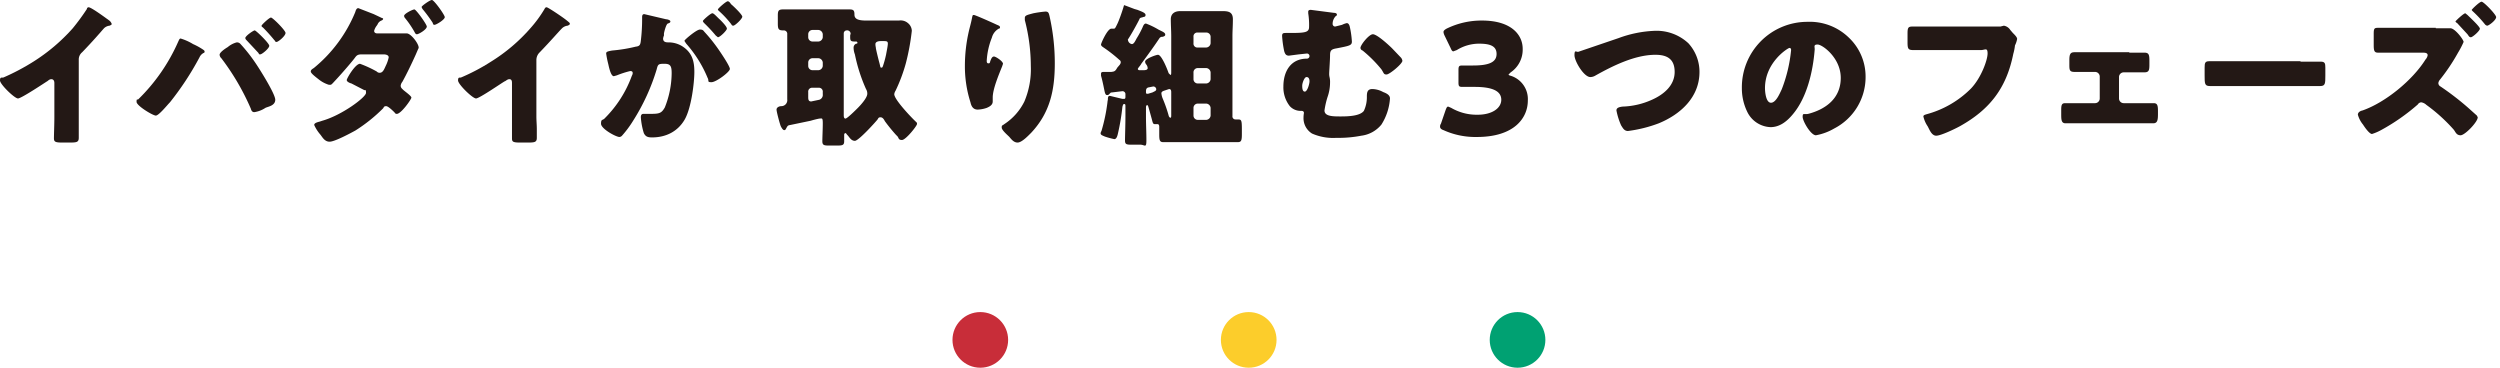
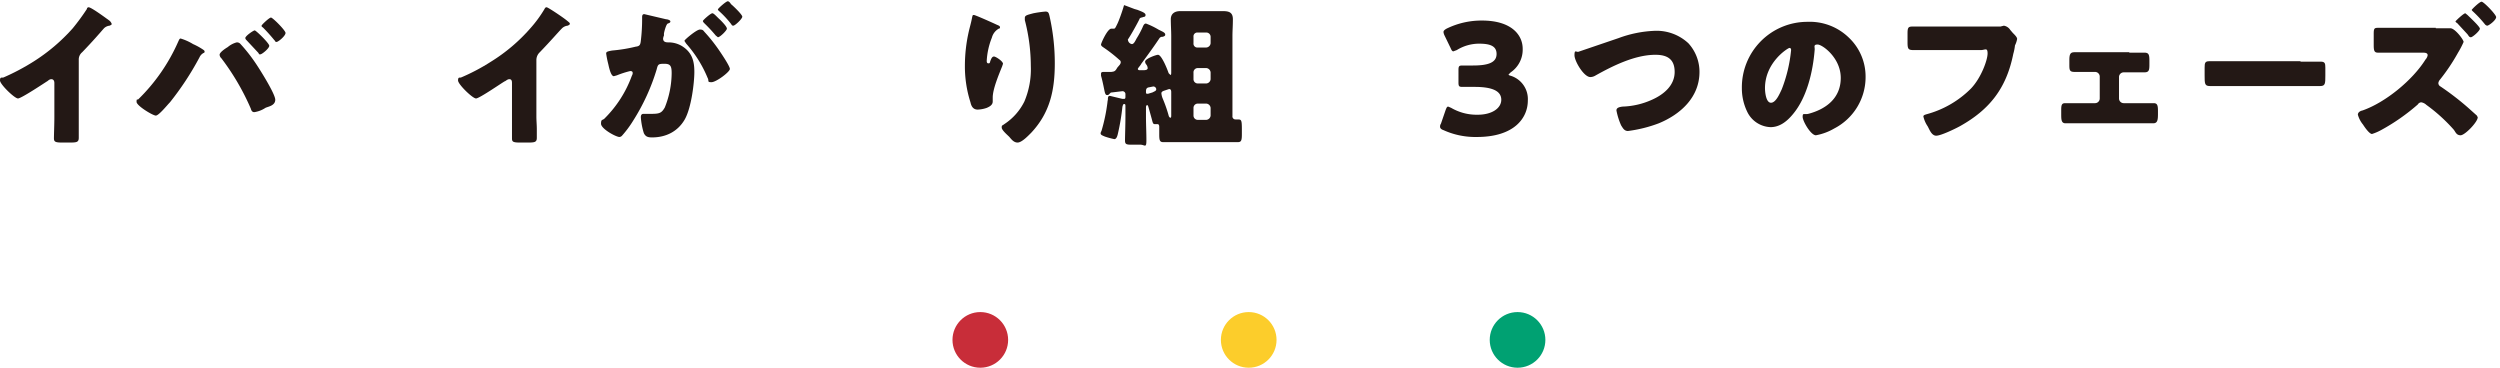
<svg xmlns="http://www.w3.org/2000/svg" id="レイヤー_1" data-name="レイヤー 1" width="584" height="86" viewBox="0 0 584 86">
  <defs>
    <style>
      .cls-1 {
        fill: #231815;
      }

      .cls-2 {
        fill: #c82d39;
      }

      .cls-3 {
        fill: #fccd2b;
      }

      .cls-4 {
        fill: #00a172;
      }
    </style>
  </defs>
  <title>ttl_phase</title>
  <g>
    <g>
      <path class="cls-1" d="M18.4,27.2v5c0,1.1-.6,1.1-2.4,1.1H14.5c-1.6,0-1.9-.2-1.9-1s.1-3.3.1-4.9v-8c0-.5-.2-.9-.7-.9s-.8.4-1,.5-6,4-6.8,4S0,19.7,0,18.8s.4-.6.8-.7a52.3,52.3,0,0,0,7-3.7A42.8,42.8,0,0,0,17,6.6a52.2,52.2,0,0,0,3.3-4.5.4.4,0,0,1,.4-.4c.6,0,3.6,2.2,4.7,3a1.7,1.7,0,0,1,.7.9c0,.2-.3.3-.5.4a2.2,2.2,0,0,0-1.3.6c-.8.9-2.4,2.8-5.1,5.6a2.2,2.2,0,0,0-.8,1.8Z" />
      <path class="cls-1" d="M45.1,10.3a14.8,14.8,0,0,1,2.5,1.4.5.5,0,0,1,.2.4q0,.2-.3.3a2.2,2.2,0,0,0-.9,1,68,68,0,0,1-6.9,10.5c-.6.6-2.6,3.1-3.3,3.1s-4.5-2.3-4.5-3.2.2-.4.4-.6A43,43,0,0,0,41.6,9.8c.2-.4.3-.8.6-.8A12.3,12.3,0,0,1,45.1,10.3Zm11.1,0a37.9,37.9,0,0,1,3.4,4.3c.9,1.3,4.7,7.3,4.7,8.7s-1.7,1.6-2.3,1.9a6.4,6.4,0,0,1-2.6,1c-.5,0-.7-.4-.8-.8a56,56,0,0,0-6.9-11.8,1.2,1.2,0,0,1-.4-.8c0-.6,1.4-1.5,1.9-1.8a5.3,5.3,0,0,1,2.1-1.1A1.1,1.1,0,0,1,56.2,10.3Zm6.7.4c0,.6-1.7,2-2.1,2s-.3-.1-.4-.3l-2.8-3a.9.9,0,0,1-.3-.5c0-.5,1.9-1.8,2.2-1.8S62.9,10.1,62.9,10.7Zm3.8-3c0,.7-1.7,2.1-2.1,2.1s-.3-.3-.5-.4a38.5,38.5,0,0,0-2.7-3c-.2-.1-.3-.2-.3-.4s1.8-1.9,2.2-1.9S66.7,7.1,66.7,7.7Z" />
-       <path class="cls-1" d="M93.5,7.8H95c1,0,2.8,2.4,2.8,3.3a.4.4,0,0,1-.1.3l-.6,1.4c-1,2.2-2,4.3-3.1,6.3a1.8,1.8,0,0,0-.4.9c0,.5.3.7.6,1s1.9,1.4,1.9,1.8-2.4,3.8-3.4,3.8a.5.5,0,0,1-.5-.3c-.4-.4-1.5-1.5-2-1.5s-.5.2-.7.5A36.7,36.7,0,0,1,83,30.5c-1.1.6-4.8,2.6-6,2.6s-1.7-1.1-2.2-1.7a9,9,0,0,1-1.4-2.2c0-.4.5-.6,1.3-.8l.6-.2c4.6-1.3,10.2-5.5,10.2-6.5s-.2-.5-.5-.7l-2.9-1.5c-.4-.1-1.1-.4-1.1-.8s2-3.8,3.1-3.8A26.7,26.7,0,0,1,88,16.7a.9.9,0,0,0,.7.3c.7,0,1-.7,1.4-1.6a8,8,0,0,0,.7-2c0-.6-.8-.7-1.2-.7H84.7c-1,0-1.3.1-1.8.8s-2.9,3.5-4.3,5-1.1,1.3-1.8,1.3a7.2,7.2,0,0,1-2.4-1.3c-.9-.7-1.8-1.4-1.8-1.8s.4-.6.7-.8A33.1,33.1,0,0,0,83,2.8c.1-.4.3-.9.7-.9l3.6,1.4,1.9.9c.1,0,.3.1.3.2s-.1.3-.4.4a1.6,1.6,0,0,0-.9.9L88,6a3.4,3.4,0,0,0-.6,1.2c0,.4.3.6.7.6Zm6.2-1.6c0,.7-1.9,1.8-2.3,1.8s-.4-.3-.9-1.1a22.2,22.2,0,0,0-1.9-2.7.8.8,0,0,1-.2-.5c0-.5,2-1.5,2.4-1.5S99.7,5.7,99.7,6.2ZM103.9,4c0,.6-2,1.8-2.4,1.8s-.3-.3-.5-.6a35.5,35.5,0,0,0-2.3-3.1c-.1-.2-.2-.3-.2-.5S100.4,0,100.9,0,103.9,3.5,103.9,4Z" />
      <path class="cls-1" d="M125.3,27.2c0,1,.1,2,.1,3v2c0,1.1-.6,1.1-2.4,1.1h-1.5c-1.7,0-1.9-.2-1.9-1V19.4c0-.5-.1-.9-.6-.9s-.8.4-1.1.5-5.9,4-6.7,4-4.2-3.3-4.2-4.2.4-.6.7-.7a46.8,46.8,0,0,0,7-3.7,40.5,40.5,0,0,0,9.2-7.8,28.9,28.9,0,0,0,3.3-4.5c.1-.2.2-.4.5-.4s3.6,2.2,4.6,3,.8.7.8.9-.3.3-.5.4a2.2,2.2,0,0,0-1.3.6c-.9.9-2.5,2.8-5.2,5.6a2.5,2.5,0,0,0-.8,1.8Z" />
      <path class="cls-1" d="M150,4c0-.4.1-.7.5-.7l5.1,1.2c.3,0,1,.2,1,.5s-.3.4-.6.5-.7,1.3-.9,2.3v.5a2.5,2.5,0,0,0-.2.7c0,.9.8.9,1.3.9a6.1,6.1,0,0,1,3,.8c2.5,1.5,3,3.6,3,6.1s-.7,8.5-2.3,11.2-4.3,4.1-7.6,4.1c-1,0-1.5-.2-1.9-1a16.1,16.1,0,0,1-.7-3.7c0-.4.1-.8.6-.8h1.5c2.2,0,2.7-.1,3.5-1.5a21.9,21.9,0,0,0,1.6-8c0-1.7-.3-2.2-1.7-2.2s-1.5.1-1.8,1.3a48.3,48.3,0,0,1-5.5,12,24.5,24.5,0,0,1-2.6,3.5.9.9,0,0,1-.6.3c-.8,0-4.3-1.9-4.3-3.1s.4-.7.9-1.3a27,27,0,0,0,6.3-9.9,1.4,1.4,0,0,0,.2-.6c0-.4-.2-.5-.6-.5a22.2,22.2,0,0,0-3.1,1l-.7.2c-.6,0-1-1.4-1.3-2.8a21.6,21.6,0,0,1-.5-2.5c0-.4.3-.5,1.4-.7a35,35,0,0,0,5.5-.9c.9-.1,1.1-.4,1.2-1.4a41.9,41.9,0,0,0,.3-5Zm14.7,3.6a37.8,37.8,0,0,1,2.9,3.6c.5.7,2.9,4.2,2.9,4.9s-3.2,3.1-4.3,3.1-.5-.3-.9-1a28.2,28.2,0,0,0-5-8c-.1-.2-.4-.5-.4-.7s2.8-2.6,3.6-2.6S164.3,7.2,164.7,7.6Zm3.5-3c.9.9,1.6,1.7,1.6,2.1s-1.6,2-2.1,2l-.5-.4a34.5,34.5,0,0,0-2.6-2.8c-.2-.2-.4-.4-.4-.6s1.8-1.8,2.2-1.8S167.5,4,168.2,4.6ZM170.8,1c.5.4,2.6,2.4,2.6,2.9S171.7,6,171.3,6s-.4-.3-.6-.5a22.7,22.7,0,0,0-2.6-2.8c-.1-.1-.4-.3-.4-.5S169.6.3,170,.3,170.7.9,170.8,1Z" />
-       <path class="cls-1" d="M183.7,29.9c-.1.2-.2.5-.5.5s-.6-.5-.8-.9-1-3.4-1-3.9.6-.8,1.1-.8a1.4,1.4,0,0,0,1.4-1.6V8a.8.8,0,0,0-.8-.9h-.2c-1.1,0-1.2-.4-1.2-1.7V3.7c0-1.1.1-1.5,1.2-1.5h15.6c.9,0,1.1.3,1.1,1.2s.6,1.4,2.7,1.4H210a2.6,2.6,0,0,1,2.1.6,2.4,2.4,0,0,1,.9,1.8,53.1,53.1,0,0,1-1.4,7.6,38.1,38.1,0,0,1-2.4,6.4,1.9,1.9,0,0,0-.3.8c0,1.2,3.5,4.9,4.5,5.9s.8.7.8,1.1-2.6,3.7-3.5,3.7-.7-.5-1.1-.9l-.3-.3a40.3,40.3,0,0,1-2.6-3.2c-.2-.4-.5-.9-1-.9s-.5.2-.7.5-4.4,5-5.3,5-1.3-.9-1.7-1.3-.3-.5-.5-.5-.3.2-.3.4V33c0,.9-.4,1-1.6,1h-2c-1.1,0-1.5-.1-1.5-1s.1-2.8.1-4.2-.2-1.1-.8-1.1a19.4,19.4,0,0,0-2,.5l-4.8,1C184,29.3,184,29.4,183.7,29.9ZM189.8,7a1,1,0,0,0-1,1v.7a1,1,0,0,0,1,1h1.4a1.1,1.1,0,0,0,1-1V8a1.1,1.1,0,0,0-1-1Zm0,6.6a1,1,0,0,0-1,1v.8a1,1,0,0,0,1,1h1.4a1.1,1.1,0,0,0,1-1v-.8a1.1,1.1,0,0,0-1-1Zm0,6.9a.9.9,0,0,0-1,1v1.2c0,.6.1,1,.7,1l1.9-.4a1.2,1.2,0,0,0,.8-1.3v-.5a.9.9,0,0,0-1-1Zm7.3,6.4c0,.2,0,.8.4.8s2.4-2,2.9-2.5,2.2-2.3,2.2-3.3a2,2,0,0,0-.3-1.1,38.3,38.3,0,0,1-2.6-8.1,4.5,4.5,0,0,1-.3-1.6,1,1,0,0,1,.6-.9c.2,0,.3,0,.3-.3l-.2-.2h-.4c-1,0-1.1-.2-1.1-1.1s.1-.4.1-.6a.8.8,0,0,0-.9-.9.7.7,0,0,0-.7.7Zm9.4-17.3h-.8c-.6,0-1.2.2-1.2.7s.1.7.1.9.5,2.3.8,3.4.2,1.2.5,1.2.3-.3.4-.5a25,25,0,0,0,.7-2.6c.1-.6.4-2,.4-2.5S207.2,9.6,206.5,9.6Z" />
      <path class="cls-1" d="M232.9,5.8c.5.2.7.3.7.6s-.1.2-.3.3a3.4,3.4,0,0,0-1.6,2.1,16.9,16.9,0,0,0-1.2,5.4c0,.2,0,.6.4.6s.3-.2.5-.7.4-.9.8-.9,2.1,1.1,2.1,1.7l-.2.6c-.8,2-2.2,5.3-2.2,7.3v.9c0,.8-.7,1.2-1.4,1.5a7.1,7.1,0,0,1-2.1.4c-1.1,0-1.5-.8-1.7-1.7a27.6,27.6,0,0,1-1.3-8.6,36.1,36.1,0,0,1,.9-7.9c.2-.9.5-1.9.7-2.9s.2-1,.5-1S231.4,5.1,232.9,5.8Zm8.5-2.7a27,27,0,0,1,2.8-.4c.7,0,.8.3,1,1.2a49.9,49.9,0,0,1,1.2,10.9c0,6.2-1.1,11.5-5.5,16.2-.7.7-2.2,2.3-3.2,2.3s-1.6-1-2-1.4-1.7-1.5-1.7-2.1.1-.4.6-.8a13.4,13.4,0,0,0,4.7-5.3,19.4,19.4,0,0,0,1.5-8.3,43,43,0,0,0-1.4-10.7V4.2C239.4,3.6,239.9,3.5,241.4,3.1Z" />
      <path class="cls-1" d="M262.9,1.3l2.1.8.7.2c1,.4,1.9.7,1.9,1.2s-.4.4-.6.5-.7.1-.8.4-1.4,2.7-2.2,4-.5.7-.5,1a1.1,1.1,0,0,0,.9.9c.4,0,.7-.5,1.1-1.3a21.5,21.5,0,0,0,1.4-2.6c.2-.5.4-.9.8-.9a17.7,17.7,0,0,1,2.9,1.4l.8.4c.6.3.8.5.8.8s-.3.4-.6.5a.8.8,0,0,0-.8.4c-1.4,2.1-2.8,4-4.2,5.9-.1.3-.8,1-.8,1.2s.2.3.4.3h.8c.4,0,1.1,0,1.1-.5a1.6,1.6,0,0,0-.3-.8,1.1,1.1,0,0,1-.3-.7c0-.7,2.6-1.6,3-1.6s.9.7,1.5,1.9a24.4,24.4,0,0,1,1,2.4l.4.4c.2,0,.2-.2.2-.8V8.5c0-1.3-.1-2.7-.1-4s.9-1.9,2.2-1.9h10c1.4,0,2.3.3,2.3,1.9s-.1,2.6-.1,4V27.1a.7.7,0,0,0,.7.8h.5c.9,0,1,.1,1,2.4v1c0,1.4-.1,1.9-.9,1.9H271.7c-.8,0-.9-.5-.9-1.8V29.6c0-.3-.1-.6-.4-.6h-.6c-.5,0-.5-.3-.8-1.4s-.5-1.8-.7-2.5-.2-.5-.4-.5-.2.4-.2.8v1.8c0,1.9.1,3.7.1,5.6s-.4,1-1.4,1h-2c-1.3,0-1.6-.1-1.6-1s.1-3.7.1-5.6V24.9c0-.4,0-.6-.3-.6s-.3.4-.4.6a51.5,51.5,0,0,1-1.1,6.5c-.1.4-.3,1.1-.8,1.1a18,18,0,0,1-2.2-.6c-.7-.3-1-.4-1-.8a1.7,1.7,0,0,1,.2-.5,40,40,0,0,0,1.4-6.7,3.5,3.5,0,0,1,.1-.6c0-.7.1-.9.5-.9l2.9.7h.4c.3,0,.3-.3.3-.5v-.5a.7.7,0,0,0-.7-.8l-2.5.3c-.2,0-.2,0-.5.3s-.3.3-.6.3-.4-.3-.5-.6-.5-2.6-.9-3.9v-.5c0-.4.4-.4.7-.4h1.7c.7-.1.9-.1,1.4-1l.6-.7c.1-.2.2-.3.2-.5a.6.6,0,0,0-.3-.6,33.7,33.7,0,0,0-3.7-2.9c-.3-.2-.6-.4-.6-.7s1.5-3.7,2.4-3.7h.6c.3,0,.4-.3.8-1.1s1.1-2.8,1.4-3.8S262.5,1.3,262.9,1.3Zm6.5,18.9-1,.2c-.7.1-.7.6-.7,1.1s.2.4.5.4l1-.3.4-.2c.4-.2.5-.3.5-.6A.7.7,0,0,0,269.4,20.2Zm4.2,1.4c0-.3,0-.8-.5-.8l-1.2.4q-.6.2-.6.6a4.2,4.2,0,0,0,.3,1.2,31.7,31.7,0,0,1,1.4,4c0,.1.2.5.4.5s.2-.3.2-.6Zm8.2-10.5a1.1,1.1,0,0,0,1-1V8.6a1,1,0,0,0-1-1h-2a.9.9,0,0,0-1,1v1.5a.9.9,0,0,0,1,1Zm-2,4.8a1,1,0,0,0-1,1.1v1.5a1,1,0,0,0,1,1h2a1.1,1.1,0,0,0,1-1V17a1.1,1.1,0,0,0-1-1.1Zm0,8.3a1,1,0,0,0-1,1V27a1,1,0,0,0,1,1h2a1.1,1.1,0,0,0,1-1V25.2a1.1,1.1,0,0,0-1-1Z" />
-       <path class="cls-1" d="M311.6,3c.3,0,.7.1.7.4s-.2.3-.3.4a2.6,2.6,0,0,0-.7,1.8.6.6,0,0,0,.6.6l1.6-.4a4.9,4.9,0,0,1,1.1-.4c.4,0,.6.4.7.8a21.1,21.1,0,0,1,.5,3.5c0,.9-.5,1-3.6,1.6-1.2.2-1.5.5-1.5,1.6s-.2,3.8-.2,4.2a3.4,3.4,0,0,0,.1,1,4.9,4.9,0,0,1,.1,1.2,10.2,10.2,0,0,1-.6,3.4,19.5,19.5,0,0,0-.7,3.1c0,1.4,2,1.4,3.8,1.4s4.5-.1,5.4-1.3a7.5,7.5,0,0,0,.7-3.3c0-1,.1-1.8,1.3-1.8a5.5,5.5,0,0,1,2.5.7c.8.3,1.6.7,1.6,1.5a13,13,0,0,1-2,6.1,7.2,7.2,0,0,1-4.7,2.6,27.8,27.8,0,0,1-5.8.5,12.3,12.3,0,0,1-5.7-1,4.2,4.2,0,0,1-2-3.7,6.3,6.3,0,0,1,.1-1.1c0-.4-.3-.5-.6-.5h-.2a3.4,3.4,0,0,1-2.5-1.1,7.1,7.1,0,0,1-1.5-4.6c0-3.5,1.7-6.5,5.5-6.5a.6.6,0,0,0,0-1.2l-1.9.2-2.3.3c-.7,0-.9-.4-1.1-1a23.9,23.9,0,0,1-.5-3.6c0-.7.3-.7,1.1-.7h.7c3.5,0,4.5-.1,4.5-1.4a17.2,17.2,0,0,0-.2-3.2V2.7c0-.3.3-.4.6-.4Zm-7.4,17c0,.4,0,1.4.6,1.4s1.1-1.8,1.1-2.4-.2-1-.7-1S304.2,19.4,304.2,20ZM320.7,8c1,0,3.8,2.6,4.5,3.3l2.1,2.2a1.5,1.5,0,0,1,.3.7c0,.7-3,3.2-3.7,3.2s-.6-.3-1.2-1.2a30.5,30.5,0,0,0-4.4-4.4.7.7,0,0,1-.5-.6C317.8,10.5,319.8,8,320.7,8Z" />
      <path class="cls-1" d="M352.4,17.4c0,.1.1.2.5.3a5.7,5.7,0,0,1,4,5.8c0,4-3.1,8.5-11.9,8.5a18,18,0,0,1-7.8-1.6c-.6-.2-.8-.5-.8-.8a1.1,1.1,0,0,1,.2-.7l1.1-3.2c.2-.5.3-.8.6-.8l.7.3a11.8,11.8,0,0,0,6.2,1.6c3.3,0,5.5-1.5,5.5-3.5s-2-3-6.2-3h-2.9c-.8,0-.9-.2-.9-1.1V16.4c0-.9.1-1.1.9-1.1h2.5c3.8,0,5.5-.8,5.5-2.7s-1.6-2.4-4.1-2.4a9.9,9.9,0,0,0-5.2,1.5l-.8.3c-.2,0-.4-.2-.6-.7l-1.5-3.1a2.5,2.5,0,0,1-.2-.7c0-.3.2-.5.7-.8a18.5,18.5,0,0,1,8.3-1.9c6.8,0,9.5,3.3,9.5,6.6a6.4,6.4,0,0,1-2.8,5.5Z" />
      <path class="cls-1" d="M394.4,10.1a9.9,9.9,0,0,1,2.6,6.7c0,5.9-4.4,9.9-9.5,12a31.6,31.6,0,0,1-7.2,1.8c-.9,0-1.2-.7-1.6-1.3a15.7,15.7,0,0,1-1.1-3.5c0-.7.8-.8,1.4-.9a17.9,17.9,0,0,0,6.9-1.6c2.7-1.2,5.3-3.3,5.3-6.5s-2-4-4.5-4c-4.8,0-10,2.6-14.1,4.9a2.3,2.3,0,0,1-1.1.3c-1.5,0-3.7-3.7-3.7-5.1s.4-.7.9-.8l9.4-3.2a27.3,27.3,0,0,1,8.4-1.7A10.9,10.9,0,0,1,394.4,10.1Z" />
      <path class="cls-1" d="M431.9,8.8a12.5,12.5,0,0,1,3.9,9.2,13.5,13.5,0,0,1-7.3,12,13.1,13.1,0,0,1-4.3,1.6c-1.2,0-3.1-3.3-3.1-4.3s.3-.5,1.3-.7c4.2-1.1,7.6-3.7,7.6-8.4s-4.3-7.8-5.4-7.8-.6.6-.7,1.3c-.4,5-1.8,11.1-5.1,15-1.4,1.7-3.1,3-5.2,3a6.3,6.3,0,0,1-5.5-3.7,12.5,12.5,0,0,1-1.2-5.4A15.3,15.3,0,0,1,422.2,5.1,13.1,13.1,0,0,1,431.9,8.8ZM412.3,20.6c0,.8.2,3.4,1.4,3.4s2.1-2.3,2.5-3.1a34.1,34.1,0,0,0,2.2-9.2c0-.3-.1-.5-.4-.5S412.3,14.5,412.3,20.6Z" />
      <path class="cls-1" d="M463.3,6.2h4l.8-.2a2.2,2.2,0,0,1,1.5,1l.6.7c.5.5,1,1,1,1.4a5.3,5.3,0,0,1-.5,1.5,11.8,11.8,0,0,1-.4,2c-1.6,8-5.5,13-12.5,16.9-1.1.6-4.4,2.2-5.5,2.2s-1.6-1.5-2-2.2a6.7,6.7,0,0,1-1-2.3c0-.3.4-.4.7-.5a23.2,23.2,0,0,0,10.4-6c2.4-2.5,3.9-6.7,3.9-8.2s-.6-.8-1.6-.8H447.1c-1.3,0-1.5-.2-1.5-1.8V7.8c0-1.4.2-1.6,1.2-1.6h16.5Z" />
      <path class="cls-1" d="M497.4,12.3h3.5c1,0,1.2.4,1.2,1.8v1c0,1.3-.1,1.8-1.2,1.8h-4.8a1.1,1.1,0,0,0-1.1,1.1V23a1.1,1.1,0,0,0,1.1,1.1h7c.9,0,1,.6,1,1.9v.6c0,1.4-.1,2.2-1.1,2.2H482.5c-1,0-1-.9-1-2.2v-.9c0-1.1.1-1.6.9-1.6h7a1.1,1.1,0,0,0,1.1-1.1V17.9a1.1,1.1,0,0,0-1.1-1.1h-4.8c-1.2,0-1.2-.5-1.2-1.8v-.9c0-1.4.2-1.9,1.2-1.9h12.8Z" />
      <path class="cls-1" d="M537.4,14.4h4.7c1,0,1.1.4,1.1,1.4v1.8c0,1.9,0,2.5-1.2,2.5H516.2c-1.2,0-1.2-.6-1.2-2.5V15.8c0-1.1.1-1.5,1.1-1.5h21.3Z" />
      <path class="cls-1" d="M569,6.6h3.4c1.1,0,3.1,2.7,3.1,3.2a20.1,20.1,0,0,1-1.3,2.5,44.8,44.8,0,0,1-4.3,6.4,1.5,1.5,0,0,0-.3.7.9.9,0,0,0,.5.8,64.5,64.5,0,0,1,6.6,5.1l1.9,1.7.2.4c0,1.1-3,4.2-4,4.2s-1.2-.8-1.6-1.3a39,39,0,0,0-6.4-5.8,2.3,2.3,0,0,0-1.2-.6,1,1,0,0,0-.8.5,47.2,47.2,0,0,1-8.6,6,12,12,0,0,1-2.1.9c-.5,0-1.4-1.1-2.1-2.2a6.2,6.2,0,0,1-1.2-2.3c0-.6.6-.9,1.1-1,5.4-1.9,11.7-7.1,14.7-11.9a1.9,1.9,0,0,0,.5-1c0-.6-.7-.6-1.3-.6H555.5c-.9,0-1-.5-1-1.9V8c0-1.3.1-1.5,1-1.5H569Zm7.4-3.1c.5.5,2.9,2.7,2.9,3.2s-1.7,2-2.1,2-.5-.3-.8-.7L574,5.4c-.2-.1-.4-.3-.4-.4s1.9-1.9,2.3-1.9Zm6.7.5c0,.7-1.7,2-2.1,2a.9.9,0,0,1-.5-.3,28.1,28.1,0,0,0-2.9-3.1c-.1-.1-.2-.2-.2-.3S579.2.4,579.7.4,583.1,3.4,583.1,4Z" />
    </g>
    <g>
      <circle class="cls-2" cx="229" cy="79.4" r="6.5" />
      <circle class="cls-3" cx="291.7" cy="79.4" r="6.5" />
      <circle class="cls-4" cx="354.5" cy="79.4" r="6.5" />
    </g>
  </g>
</svg>